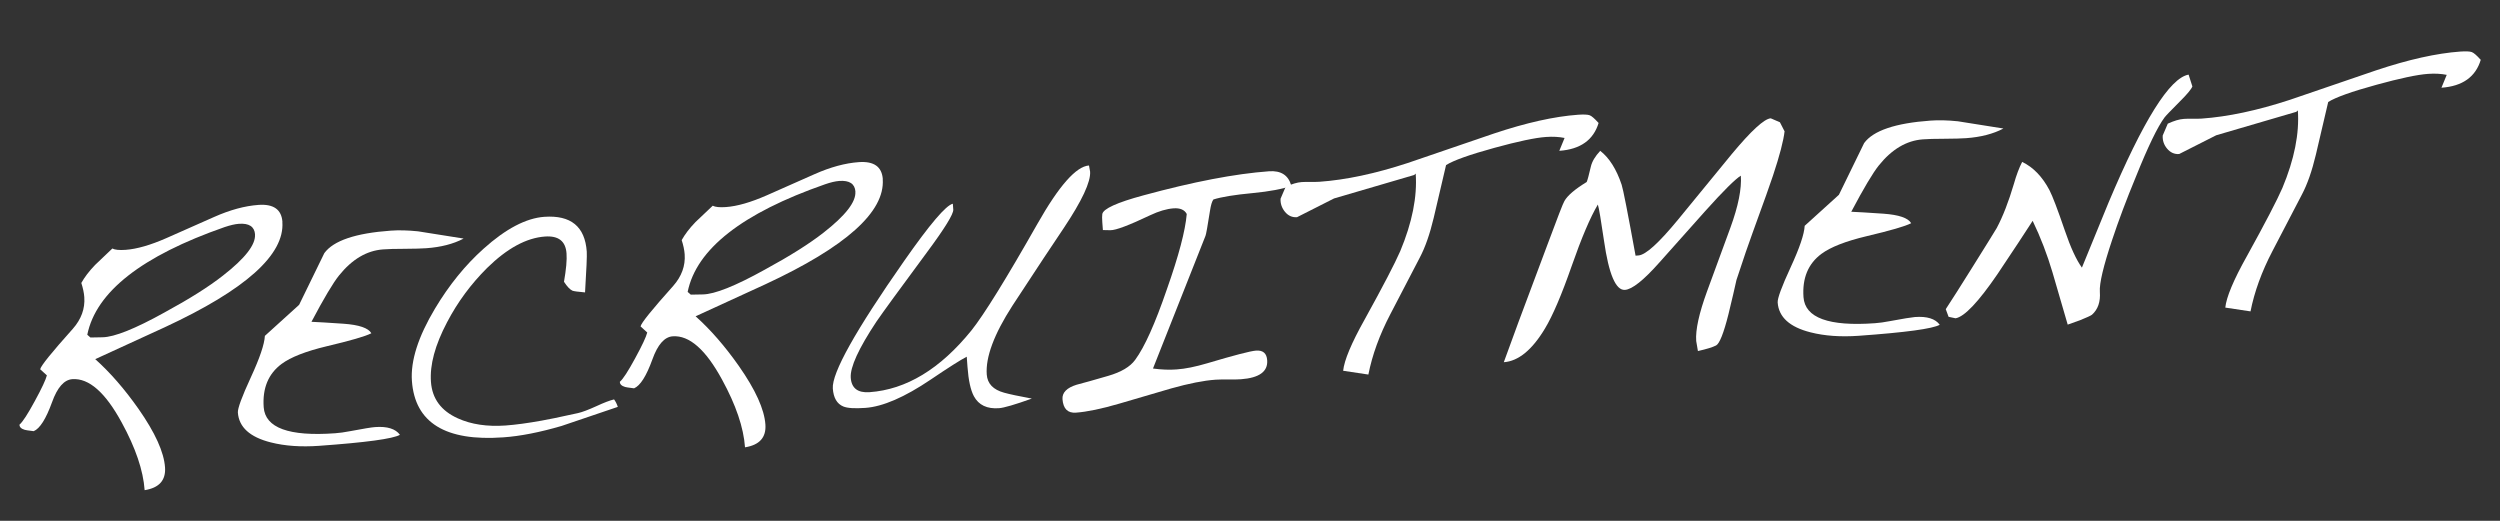
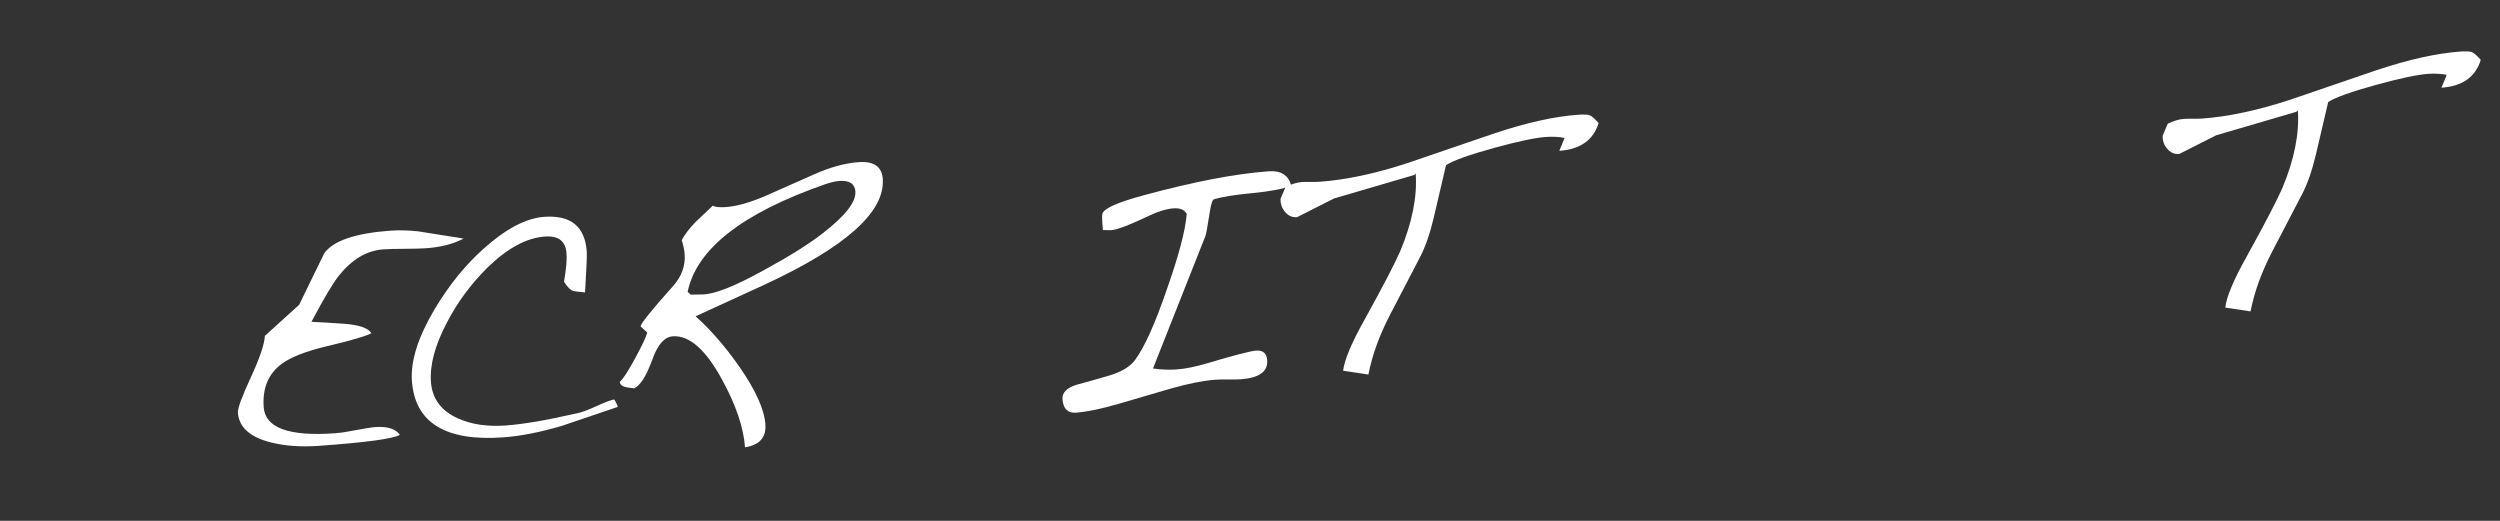
<svg xmlns="http://www.w3.org/2000/svg" id="ol" viewBox="0 0 336 70">
  <rect x="0" y="0" width="336" height="70" fill="#333333" stroke="none" />
  <defs>
    <style>
      .cls-1 {
        fill: #fff;
      }
    </style>
  </defs>
-   <path class="cls-1" d="M37.95,29.84c.31,4.39-4.95,9.1-15.8,14.14-1.74,.8-4.85,2.23-9.35,4.29,2.01,1.8,3.95,4.03,5.82,6.69,2.23,3.19,3.42,5.81,3.56,7.86,.12,1.73-.79,2.75-2.74,3.06-.19-2.66-1.22-5.69-3.08-9.09-2.2-4.05-4.41-5.99-6.64-5.83-1.11,.08-2.02,1.12-2.73,3.11-.81,2.23-1.63,3.53-2.46,3.88-.74-.09-1.14-.15-1.2-.18-.48-.14-.72-.38-.71-.7,.42-.35,1.1-1.4,2.05-3.15,.95-1.74,1.49-2.9,1.63-3.47l-.9-.82c.08-.45,1.54-2.26,4.38-5.43,1.14-1.29,1.66-2.71,1.55-4.26-.04-.58-.18-1.22-.4-1.91,.42-.76,1.03-1.57,1.86-2.43,.17-.16,.94-.89,2.31-2.2,.34,.18,.93,.24,1.78,.18,1.52-.11,3.35-.64,5.49-1.58l6.41-2.84c2.14-.95,4.13-1.49,5.97-1.62,2.02-.14,3.09,.62,3.21,2.29Zm-3.67,1.67c-.08-1.05-.8-1.53-2.18-1.43-.53,.04-1.16,.19-1.91,.44-11.13,3.88-17.29,8.71-18.46,14.47l.42,.37,1.63-.03c1.59-.03,4.36-1.13,8.32-3.33,3.37-1.83,6-3.49,7.89-4.98,2.95-2.3,4.38-4.14,4.28-5.51Z" />
  <path class="cls-1" d="M62.28,32.08c-1.36,.71-3.02,1.14-4.98,1.28-.64,.05-1.61,.07-2.91,.08-1.29,0-2.26,.03-2.91,.08-2.19,.16-4.17,1.33-5.92,3.51-.78,.97-2.02,3.04-3.7,6.22,.8,.03,2.24,.12,4.32,.26,2.08,.15,3.33,.57,3.73,1.28-.79,.41-2.8,.99-6.01,1.75-2.8,.67-4.82,1.46-6.05,2.37-1.79,1.33-2.59,3.27-2.41,5.82,.2,2.78,3.4,3.95,9.6,3.5,.58-.04,1.25-.13,2.01-.28,1.77-.33,2.89-.52,3.36-.55,1.64-.12,2.75,.23,3.34,1.04-.96,.54-4.59,1.03-10.88,1.48-2.43,.17-4.59,.02-6.47-.46-2.82-.71-4.29-2.05-4.43-4.01-.04-.55,.54-2.13,1.74-4.73,1.2-2.6,1.83-4.46,1.89-5.58l4.6-4.17,3.39-6.95c1.23-1.68,4.2-2.68,8.92-3.02,1.08-.08,2.3-.05,3.67,.09,.3,.04,2.33,.36,6.11,.97Z" />
  <path class="cls-1" d="M83.05,54.68l-7.58,2.57c-2.91,.85-5.52,1.37-7.83,1.53-7.78,.56-11.88-1.97-12.28-7.59-.19-2.69,.84-5.93,3.1-9.71,1.89-3.16,4.07-5.85,6.53-8.05,2.98-2.68,5.71-4.11,8.16-4.29,3.57-.25,5.47,1.3,5.71,4.67,.04,.56-.04,2.38-.23,5.49-.95-.08-1.51-.16-1.69-.23-.33-.15-.72-.55-1.14-1.2,.29-1.67,.41-2.94,.34-3.82-.12-1.64-1.08-2.39-2.9-2.26-2.49,.18-5.08,1.58-7.77,4.22-2.17,2.16-3.97,4.59-5.39,7.31-1.61,3.06-2.33,5.72-2.16,8.01,.16,2.25,1.37,3.89,3.62,4.9,1.79,.81,3.92,1.13,6.38,.96,1.38-.1,3.01-.32,4.89-.66,.67-.11,2.29-.44,4.87-1.01,.58-.13,1.39-.44,2.45-.92,1.05-.49,1.85-.79,2.4-.92,.19,.25,.37,.59,.51,1.02Z" />
  <path class="cls-1" d="M118.64,24.08c.31,4.39-4.95,9.1-15.8,14.14-1.74,.8-4.85,2.23-9.35,4.29,2.01,1.8,3.95,4.03,5.82,6.69,2.23,3.19,3.42,5.81,3.56,7.86,.12,1.73-.79,2.75-2.74,3.06-.19-2.66-1.22-5.69-3.08-9.09-2.2-4.05-4.41-5.99-6.64-5.83-1.11,.08-2.02,1.12-2.73,3.11-.81,2.24-1.63,3.53-2.46,3.88-.74-.09-1.14-.15-1.2-.18-.48-.14-.72-.38-.71-.7,.42-.35,1.1-1.4,2.05-3.15,.95-1.74,1.49-2.9,1.63-3.47l-.9-.82c.08-.45,1.54-2.26,4.38-5.43,1.14-1.29,1.66-2.71,1.55-4.26-.04-.58-.18-1.22-.4-1.91,.42-.76,1.03-1.57,1.86-2.43,.17-.16,.94-.89,2.31-2.19,.34,.18,.93,.24,1.78,.18,1.52-.11,3.35-.64,5.49-1.58l6.41-2.84c2.14-.95,4.13-1.49,5.97-1.62,2.02-.14,3.09,.62,3.21,2.29Zm-3.67,1.67c-.08-1.05-.8-1.53-2.18-1.43-.53,.04-1.16,.19-1.91,.45-11.13,3.88-17.29,8.71-18.46,14.46l.42,.37,1.63-.03c1.59-.03,4.36-1.13,8.32-3.33,3.37-1.83,6-3.49,7.89-4.97,2.95-2.3,4.38-4.14,4.28-5.51Z" />
-   <path class="cls-1" d="M146.51,23.06c.1,1.38-1.09,3.92-3.56,7.62-1.3,1.92-3.6,5.39-6.89,10.42-2.46,3.82-3.61,6.9-3.44,9.24,.09,1.23,.87,2.04,2.34,2.44,.75,.21,1.99,.47,3.72,.79-2.27,.81-3.73,1.24-4.41,1.29-1.61,.12-2.74-.42-3.38-1.61-.44-.82-.73-2.14-.86-3.95l-.1-1.36c-.85,.44-2.47,1.47-4.85,3.08-3.51,2.37-6.43,3.63-8.77,3.8-1.43,.1-2.42,.04-2.97-.19-.85-.35-1.32-1.16-1.41-2.41-.15-2.08,3.04-7.79,9.58-17.14,3.44-4.92,5.62-7.49,6.55-7.7l.06,.79c.04,.59-1.14,2.51-3.56,5.77-3.7,5-5.95,8.09-6.75,9.26-2.42,3.64-3.57,6.17-3.47,7.57s.94,2.05,2.52,1.94c4.94-.35,9.51-3.12,13.7-8.3,1.67-2.09,4.63-6.86,8.86-14.31,2.9-5.12,5.21-7.74,6.94-7.86l.15,.83Z" />
  <path class="cls-1" d="M173.58,24.96c-1.18,.44-2.92,.77-5.22,.99-2.45,.23-4.21,.52-5.28,.86-.19,.25-.34,.76-.46,1.53-.32,2.05-.52,3.17-.6,3.35l-7.06,17.84c1.13,.15,2.19,.2,3.18,.12,1.17-.08,2.53-.36,4.09-.82,3.63-1.08,5.82-1.65,6.58-1.71,.94-.07,1.44,.37,1.5,1.3,.11,1.52-1.07,2.37-3.52,2.55-.38,.03-.95,.04-1.7,.03-.75,0-1.32,0-1.7,.03-1.61,.11-3.61,.51-6,1.18l-6.96,2.04c-2.39,.7-4.33,1.1-5.82,1.21-1.11,.08-1.71-.52-1.81-1.81-.06-.88,.57-1.53,1.89-1.94,.95-.25,2.37-.64,4.24-1.19,1.76-.51,2.97-1.23,3.64-2.16,1.26-1.71,2.68-4.87,4.26-9.48,1.59-4.5,2.48-7.87,2.67-10.12-.3-.57-.9-.82-1.77-.76-.94,.07-1.99,.38-3.15,.93-2.84,1.35-4.62,2.02-5.33,2.01l-1.02-.02-.08-1.05c-.04-.5-.03-.86,0-1.1,.12-.71,1.96-1.55,5.51-2.51,6.72-1.83,12.35-2.91,16.88-3.24,1.61-.12,2.61,.52,3,1.9Z" />
  <path class="cls-1" d="M214.86,16.5c-.69,2.31-2.45,3.57-5.29,3.77l.71-1.73c-.75-.15-1.59-.2-2.52-.13-1.43,.1-3.74,.59-6.91,1.46-3.35,.92-5.51,1.69-6.5,2.32l-1.66,7.09c-.52,2.18-1.14,3.96-1.87,5.34-.73,1.38-2.04,3.91-3.96,7.61-1.45,2.78-2.43,5.48-2.95,8.11l-3.39-.51c.14-1.39,1.1-3.7,2.9-6.91,2.47-4.47,4.06-7.53,4.77-9.16,1.61-3.85,2.3-7.33,2.08-10.43l-.21,.19-10.76,3.15c-1.67,.86-3.33,1.69-4.98,2.52-.64,.05-1.18-.19-1.62-.72-.43-.53-.63-1.12-.59-1.77l.68-1.59c.83-.38,1.55-.6,2.16-.64,.26-.02,.66-.02,1.19-.02,.53,0,.93,0,1.19-.02,3.54-.25,7.49-1.09,11.86-2.52,2.58-.89,6.44-2.21,11.58-3.96,4.37-1.46,8.14-2.3,11.33-2.53,.76-.05,1.28-.03,1.55,.07,.27,.1,.66,.44,1.18,1.02Z" />
-   <path class="cls-1" d="M239.85,17.62c-.14,1.28-.66,3.27-1.56,5.98-.29,.9-1.21,3.48-2.76,7.74-.47,1.27-1.19,3.36-2.15,6.29-.22,1.02-.58,2.56-1.08,4.62-.64,2.55-1.2,3.94-1.66,4.18-.47,.24-1.28,.49-2.44,.75l-.23-1.35c-.11-1.49,.38-3.72,1.46-6.68l3.14-8.56c1.06-2.9,1.52-5.23,1.4-6.98-.73,.44-2.33,2.02-4.78,4.75l-6.17,6.92c-2.12,2.39-3.67,3.62-4.63,3.68-1.23,.09-2.17-2.11-2.81-6.59-.41-2.79-.68-4.42-.83-4.88-1.02,1.72-2.2,4.49-3.53,8.3s-2.52,6.6-3.57,8.35c-1.73,2.89-3.58,4.4-5.54,4.54l1.99-5.44c.67-1.78,1.95-5.21,3.85-10.29,1.36-3.65,2.12-5.64,2.31-5.94,.42-.74,1.42-1.59,2.99-2.55,.1-.21,.29-.9,.56-2.07,.16-.69,.58-1.39,1.26-2.12,1.21,.94,2.18,2.46,2.88,4.56,.19,.55,.81,3.72,1.87,9.53l.39-.03c.97-.07,2.73-1.67,5.3-4.79l7.22-8.81c2.63-3.16,4.38-4.77,5.26-4.83,.39,.18,.8,.35,1.23,.53l.61,1.19Z" />
-   <path class="cls-1" d="M269.23,17.29c-1.36,.71-3.02,1.14-4.98,1.28-.64,.05-1.61,.07-2.91,.08-1.29,0-2.26,.03-2.91,.08-2.19,.16-4.17,1.33-5.92,3.51-.78,.97-2.02,3.04-3.7,6.22,.8,.03,2.24,.12,4.32,.26,2.08,.15,3.33,.57,3.73,1.28-.79,.41-2.8,.99-6.01,1.75-2.81,.67-4.82,1.46-6.05,2.37-1.79,1.33-2.59,3.27-2.41,5.82,.2,2.78,3.4,3.95,9.6,3.5,.58-.04,1.25-.13,2.01-.28,1.77-.33,2.89-.51,3.36-.55,1.64-.12,2.75,.23,3.34,1.04-.96,.54-4.59,1.03-10.88,1.48-2.43,.17-4.59,.02-6.47-.46-2.82-.71-4.29-2.05-4.43-4.01-.04-.56,.54-2.13,1.74-4.73,1.2-2.6,1.83-4.46,1.89-5.58l4.6-4.17,3.39-6.95c1.23-1.68,4.2-2.68,8.92-3.02,1.08-.08,2.3-.05,3.67,.09,.3,.04,2.33,.36,6.11,.97Z" />
-   <path class="cls-1" d="M294.67,11.59c-.15,.39-.7,1.06-1.67,2.02-1.23,1.24-1.93,1.96-2.09,2.18-.94,1.27-2.22,3.92-3.84,7.95-1.28,3.09-2.34,5.92-3.19,8.48-1.19,3.56-1.74,5.89-1.66,7,.1,1.35-.26,2.37-1.06,3.08-.17,.13-.69,.37-1.58,.73l-1.68,.6c-.43-1.5-1.11-3.85-2.05-7.04-.7-2.36-1.58-4.67-2.66-6.91-1.03,1.6-2.61,4-4.74,7.18-2.56,3.74-4.43,5.71-5.62,5.92l-.94-.2-.38-1.03c.77-1.17,1.91-2.96,3.41-5.36,2.08-3.33,3.23-5.17,3.44-5.54,.83-1.56,1.6-3.54,2.31-5.94,.33-1.17,.7-2.15,1.11-2.95,1.49,.72,2.71,1.98,3.67,3.8,.41,.79,1.1,2.6,2.06,5.41,.78,2.3,1.55,3.96,2.3,5,.65-1.6,1.84-4.51,3.57-8.72,4.65-11.04,8.24-16.78,10.77-17.22l.51,1.6Z" />
  <path class="cls-1" d="M333.42,8.02c-.69,2.31-2.45,3.57-5.29,3.77l.71-1.73c-.75-.15-1.59-.2-2.52-.13-1.43,.1-3.74,.59-6.91,1.46-3.35,.92-5.51,1.69-6.5,2.32l-1.66,7.09c-.52,2.18-1.14,3.96-1.87,5.34-.72,1.38-2.04,3.91-3.96,7.6-1.45,2.78-2.43,5.48-2.95,8.11l-3.39-.51c.14-1.39,1.1-3.7,2.9-6.91,2.47-4.47,4.06-7.53,4.77-9.16,1.61-3.85,2.3-7.33,2.08-10.43l-.21,.19-10.76,3.15c-1.67,.85-3.33,1.69-4.98,2.52-.64,.05-1.18-.2-1.62-.72s-.63-1.12-.59-1.77l.68-1.59c.83-.38,1.54-.6,2.16-.64,.26-.02,.66-.03,1.19-.02,.53,0,.93,0,1.19-.02,3.54-.25,7.49-1.09,11.86-2.52,2.58-.89,6.44-2.21,11.58-3.96,4.37-1.46,8.14-2.3,11.33-2.53,.76-.05,1.28-.03,1.55,.07,.27,.1,.66,.44,1.18,1.02Z" />
</svg>